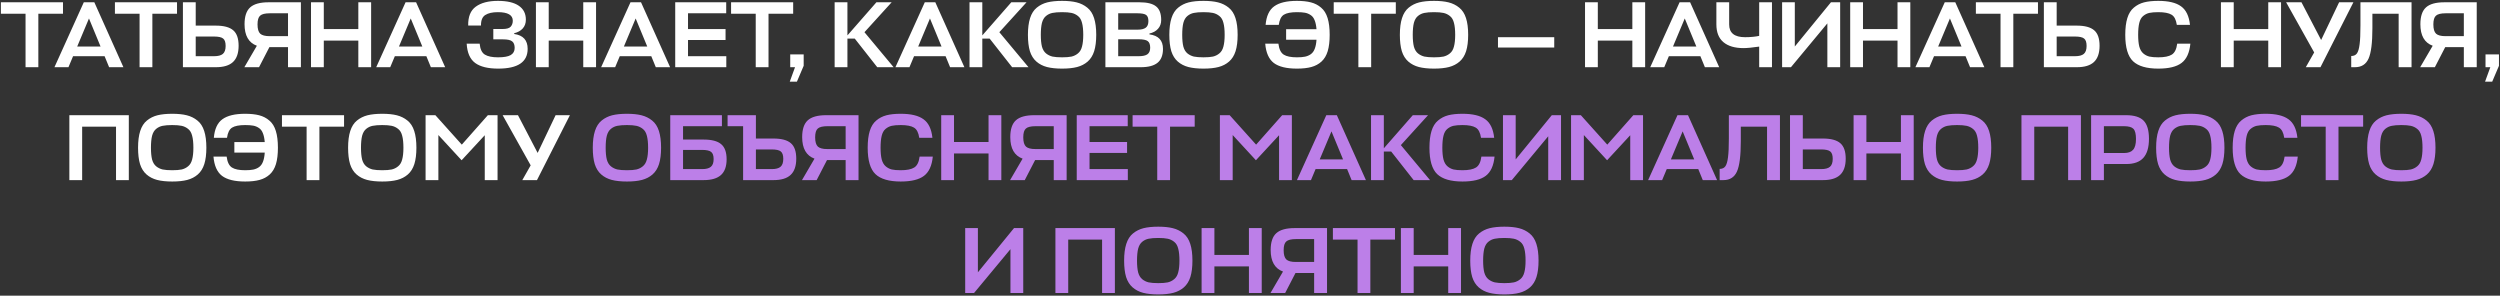
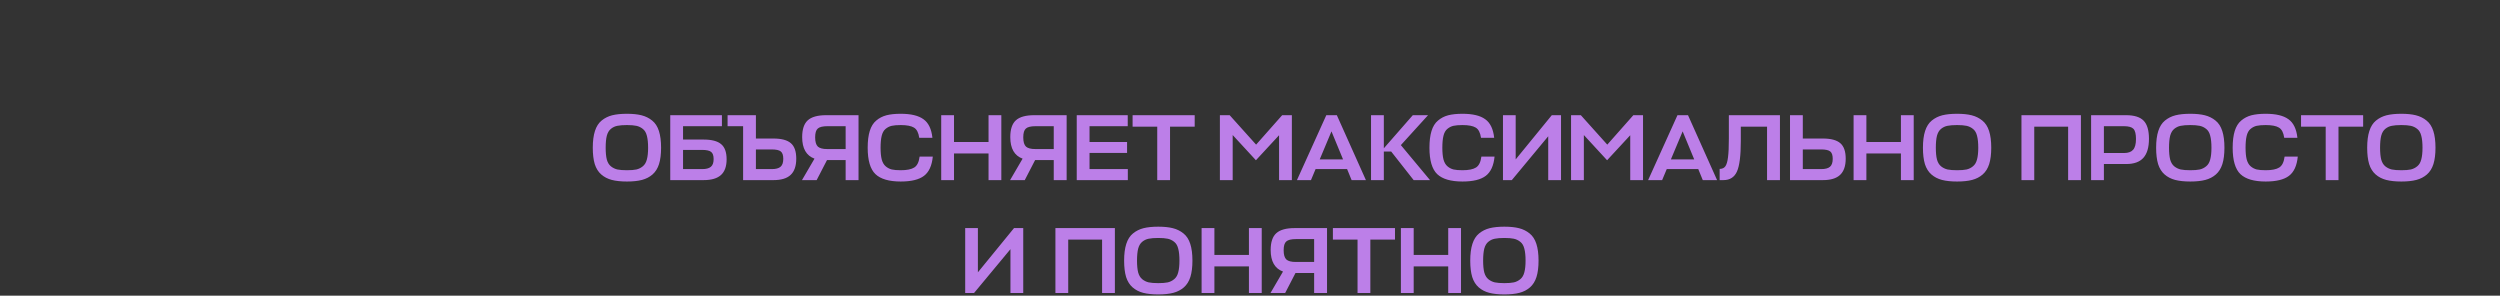
<svg xmlns="http://www.w3.org/2000/svg" width="930" height="110" viewBox="0 0 930 110" fill="none">
  <rect x="0" y="0" width="930" height="110" fill="#333333" stroke="none" />
-   <path d="M23.434 0.85V5.12H14.264V25H9.504V5.12H0.334V0.85H23.434ZM20.253 25L31.173 0.85H35.093L45.908 25H40.588L38.908 20.905H27.183L25.468 25H20.253ZM33.098 6.87L28.723 17.3H37.403L33.098 6.87ZM65.85 0.85V5.12H56.681V25H51.92V5.12H42.751V0.85H65.85ZM88.766 17.02C88.766 19.75 88.066 21.768 86.666 23.075C85.29 24.358 83.178 25 80.331 25H68.046V0.85H72.806V9.53H80.261C83.271 9.53 85.441 10.113 86.771 11.28C88.101 12.423 88.766 14.337 88.766 17.02ZM79.596 13.59H72.806V20.905H79.666C81.136 20.905 82.21 20.625 82.886 20.065C83.586 19.482 83.936 18.49 83.936 17.09C83.936 15.713 83.621 14.792 82.991 14.325C82.385 13.835 81.253 13.59 79.596 13.59ZM111.935 25H107.14V17.545H100.21L96.36 25H90.9L95.555 17.02C92.499 15.9 90.97 13.228 90.97 9.005C90.97 6.088 91.67 4 93.07 2.74C94.47 1.48 96.745 0.85 99.895 0.85H111.935V25ZM95.8 9.075C95.8 10.755 96.138 11.91 96.815 12.54C97.492 13.147 98.647 13.45 100.28 13.45H107.14V4.945H100.35C98.624 4.945 97.433 5.237 96.78 5.82C96.127 6.38 95.8 7.465 95.8 9.075ZM120.453 0.85V10.825H133.298V0.85H138.058V25H133.298V15.095H120.453V25H115.693V0.85H120.453ZM139.95 25L150.87 0.85H154.79L165.605 25H160.285L158.605 20.905H146.88L145.165 25H139.95ZM152.795 6.87L148.42 17.3H157.1L152.795 6.87ZM196.287 18.175C196.287 23.075 192.635 25.525 185.332 25.525C181.528 25.525 178.67 24.825 176.757 23.425C174.843 22.002 173.793 19.61 173.607 16.25H178.437C178.623 18.28 179.265 19.633 180.362 20.31C181.458 20.987 183.092 21.325 185.262 21.325C187.455 21.325 189.03 21.045 189.987 20.485C190.967 19.902 191.457 19.015 191.457 17.825C191.457 16.705 191.153 15.9 190.547 15.41C189.963 14.897 188.82 14.64 187.117 14.64H183.512V10.79H186.977C188.447 10.79 189.438 10.51 189.952 9.95C190.488 9.367 190.757 8.62 190.757 7.71C190.757 5.587 188.902 4.525 185.192 4.525C183.185 4.525 181.633 4.875 180.537 5.575C179.44 6.252 178.903 7.558 178.927 9.495H174.167C174.097 6.252 175.03 3.918 176.967 2.495C178.927 1.048 181.68 0.325 185.227 0.325C188.657 0.325 191.247 0.932 192.997 2.145C194.747 3.335 195.622 5.062 195.622 7.325C195.622 8.655 195.225 9.752 194.432 10.615C193.662 11.455 192.612 12.038 191.282 12.365V12.645C194.618 13.112 196.287 14.955 196.287 18.175ZM204.125 0.85V10.825H216.97V0.85H221.73V25H216.97V15.095H204.125V25H199.365V0.85H204.125ZM223.622 25L234.542 0.85H238.462L249.277 25H243.957L242.277 20.905H230.552L228.837 25H223.622ZM236.467 6.87L232.092 17.3H240.772L236.467 6.87ZM270.186 20.905V25H251.181V0.85H270.151V4.945H255.941V10.825H269.906V14.885H255.941V20.905H270.186ZM295.06 0.85V5.12H285.89V25H281.13V5.12H271.96V0.85H295.06ZM296.448 30.39H293.788L295.748 25H293.963V20.24H298.968V24.475L296.448 30.39ZM332.428 25H326.338L317.973 14.36H315.243V25H310.483V0.85H315.243V13.17L326.023 0.85H331.693L321.578 11.98L332.428 25ZM333.1 25L344.02 0.85H347.94L358.755 25H353.435L351.755 20.905H340.03L338.315 25H333.1ZM345.945 6.87L341.57 17.3H350.25L345.945 6.87ZM382.604 25H376.514L368.149 14.36H365.419V25H360.659V0.85H365.419V13.17L376.199 0.85H381.869L371.754 11.98L382.604 25ZM400.694 24.93C399.177 25.327 397.31 25.525 395.094 25.525C392.877 25.525 390.999 25.327 389.459 24.93C387.942 24.533 386.635 23.857 385.539 22.9C384.442 21.943 383.637 20.66 383.124 19.05C382.634 17.417 382.389 15.387 382.389 12.96C382.389 10.463 382.657 8.387 383.194 6.73C383.73 5.05 384.559 3.755 385.679 2.845C386.822 1.912 388.129 1.258 389.599 0.885C391.092 0.512 392.924 0.325 395.094 0.325C397.24 0.325 399.049 0.512 400.519 0.885C402.012 1.258 403.33 1.912 404.474 2.845C405.617 3.755 406.457 5.05 406.994 6.73C407.53 8.387 407.799 10.463 407.799 12.96C407.799 15.387 407.542 17.417 407.029 19.05C406.515 20.66 405.71 21.943 404.614 22.9C403.517 23.857 402.21 24.533 400.694 24.93ZM391.524 21.045C392.434 21.232 393.624 21.325 395.094 21.325C396.564 21.325 397.742 21.232 398.629 21.045C399.515 20.835 400.309 20.438 401.009 19.855C401.732 19.272 402.234 18.42 402.514 17.3C402.817 16.18 402.969 14.733 402.969 12.96C402.969 11.117 402.817 9.635 402.514 8.515C402.234 7.372 401.732 6.52 401.009 5.96C400.285 5.377 399.48 4.992 398.594 4.805C397.73 4.618 396.564 4.525 395.094 4.525C393.6 4.525 392.41 4.618 391.524 4.805C390.66 4.968 389.867 5.342 389.144 5.925C388.42 6.508 387.907 7.372 387.604 8.515C387.324 9.635 387.184 11.117 387.184 12.96C387.184 14.757 387.324 16.215 387.604 17.335C387.907 18.432 388.409 19.272 389.109 19.855C389.832 20.438 390.637 20.835 391.524 21.045ZM427.59 12.47V12.785C430.95 13.228 432.63 15.025 432.63 18.175C432.63 20.532 431.954 22.258 430.6 23.355C429.247 24.452 427.182 25 424.405 25H411.21V0.85H423.915C426.762 0.85 428.815 1.363 430.075 2.39C431.335 3.393 431.965 5.073 431.965 7.43C431.965 8.76 431.569 9.857 430.775 10.72C430.005 11.583 428.944 12.167 427.59 12.47ZM423.565 14.605H415.97V20.905H423.635C425.082 20.905 426.144 20.672 426.82 20.205C427.52 19.715 427.87 18.898 427.87 17.755C427.87 16.542 427.555 15.713 426.925 15.27C426.319 14.827 425.199 14.605 423.565 14.605ZM423.145 4.945H415.97V11.035H423.215C424.569 11.035 425.572 10.79 426.225 10.3C426.879 9.81 427.205 8.993 427.205 7.85C427.205 6.707 426.914 5.937 426.33 5.54C425.747 5.143 424.685 4.945 423.145 4.945ZM453.296 24.93C451.78 25.327 449.913 25.525 447.696 25.525C445.48 25.525 443.601 25.327 442.061 24.93C440.545 24.533 439.238 23.857 438.141 22.9C437.045 21.943 436.24 20.66 435.726 19.05C435.236 17.417 434.991 15.387 434.991 12.96C434.991 10.463 435.26 8.387 435.796 6.73C436.333 5.05 437.161 3.755 438.281 2.845C439.425 1.912 440.731 1.258 442.201 0.885C443.695 0.512 445.526 0.325 447.696 0.325C449.843 0.325 451.651 0.512 453.121 0.885C454.615 1.258 455.933 1.912 457.076 2.845C458.22 3.755 459.06 5.05 459.596 6.73C460.133 8.387 460.401 10.463 460.401 12.96C460.401 15.387 460.145 17.417 459.631 19.05C459.118 20.66 458.313 21.943 457.216 22.9C456.12 23.857 454.813 24.533 453.296 24.93ZM444.126 21.045C445.036 21.232 446.226 21.325 447.696 21.325C449.166 21.325 450.345 21.232 451.231 21.045C452.118 20.835 452.911 20.438 453.611 19.855C454.335 19.272 454.836 18.42 455.116 17.3C455.42 16.18 455.571 14.733 455.571 12.96C455.571 11.117 455.42 9.635 455.116 8.515C454.836 7.372 454.335 6.52 453.611 5.96C452.888 5.377 452.083 4.992 451.196 4.805C450.333 4.618 449.166 4.525 447.696 4.525C446.203 4.525 445.013 4.618 444.126 4.805C443.263 4.968 442.47 5.342 441.746 5.925C441.023 6.508 440.51 7.372 440.206 8.515C439.926 9.635 439.786 11.117 439.786 12.96C439.786 14.757 439.926 16.215 440.206 17.335C440.51 18.432 441.011 19.272 441.711 19.855C442.435 20.438 443.24 20.835 444.126 21.045ZM475.565 16.25C475.822 18.28 476.475 19.633 477.525 20.31C478.575 20.987 480.22 21.325 482.46 21.325C483.673 21.325 484.677 21.243 485.47 21.08C486.263 20.917 486.975 20.613 487.605 20.17C488.258 19.703 488.748 19.038 489.075 18.175C489.425 17.288 489.647 16.157 489.74 14.78H478.435V10.86H489.74C489.623 9.483 489.39 8.375 489.04 7.535C488.713 6.672 488.223 6.03 487.57 5.61C486.917 5.167 486.205 4.875 485.435 4.735C484.665 4.595 483.673 4.525 482.46 4.525C480.243 4.525 478.622 4.84 477.595 5.47C476.592 6.1 475.962 7.36 475.705 9.25H470.805C471.085 5.983 472.147 3.685 473.99 2.355C475.857 1.002 478.668 0.325 482.425 0.325C484.502 0.325 486.252 0.512 487.675 0.885C489.122 1.258 490.382 1.912 491.455 2.845C492.552 3.755 493.357 5.05 493.87 6.73C494.383 8.387 494.64 10.463 494.64 12.96C494.64 15.387 494.395 17.417 493.905 19.05C493.415 20.66 492.645 21.943 491.595 22.9C490.545 23.857 489.285 24.533 487.815 24.93C486.368 25.327 484.583 25.525 482.46 25.525C478.587 25.525 475.717 24.825 473.85 23.425C472.007 22.002 470.945 19.61 470.665 16.25H475.565ZM519.244 0.85V5.12H510.074V25H505.314V5.12H496.144V0.85H519.244ZM539.053 24.93C537.536 25.327 535.67 25.525 533.453 25.525C531.236 25.525 529.358 25.327 527.818 24.93C526.301 24.533 524.995 23.857 523.898 22.9C522.801 21.943 521.996 20.66 521.483 19.05C520.993 17.417 520.748 15.387 520.748 12.96C520.748 10.463 521.016 8.387 521.553 6.73C522.09 5.05 522.918 3.755 524.038 2.845C525.181 1.912 526.488 1.258 527.958 0.885C529.451 0.512 531.283 0.325 533.453 0.325C535.6 0.325 537.408 0.512 538.878 0.885C540.371 1.258 541.69 1.912 542.833 2.845C543.976 3.755 544.816 5.05 545.353 6.73C545.89 8.387 546.158 10.463 546.158 12.96C546.158 15.387 545.901 17.417 545.388 19.05C544.875 20.66 544.07 21.943 542.973 22.9C541.876 23.857 540.57 24.533 539.053 24.93ZM529.883 21.045C530.793 21.232 531.983 21.325 533.453 21.325C534.923 21.325 536.101 21.232 536.988 21.045C537.875 20.835 538.668 20.438 539.368 19.855C540.091 19.272 540.593 18.42 540.873 17.3C541.176 16.18 541.328 14.733 541.328 12.96C541.328 11.117 541.176 9.635 540.873 8.515C540.593 7.372 540.091 6.52 539.368 5.96C538.645 5.377 537.84 4.992 536.953 4.805C536.09 4.618 534.923 4.525 533.453 4.525C531.96 4.525 530.77 4.618 529.883 4.805C529.02 4.968 528.226 5.342 527.503 5.925C526.78 6.508 526.266 7.372 525.963 8.515C525.683 9.635 525.543 11.117 525.543 12.96C525.543 14.757 525.683 16.215 525.963 17.335C526.266 18.432 526.768 19.272 527.468 19.855C528.191 20.438 528.996 20.835 529.883 21.045ZM578.177 13.835V17.685H557.247V13.835H578.177ZM594.388 0.85V10.825H607.233V0.85H611.993V25H607.233V15.095H594.388V25H589.628V0.85H594.388ZM613.886 25L624.806 0.85H628.726L639.541 25H634.221L632.541 20.905H620.816L619.101 25H613.886ZM626.731 6.87L622.356 17.3H631.036L626.731 6.87ZM638.491 9.04V0.85H643.251V9.11C643.251 12.26 645.223 13.835 649.166 13.835C651.15 13.835 652.9 13.672 654.416 13.345V0.85H659.176V25H654.416V17.335C651.85 17.708 649.913 17.895 648.606 17.895C645.363 17.895 642.866 17.16 641.116 15.69C639.366 14.22 638.491 12.003 638.491 9.04ZM667.669 0.85V17.3L681.109 0.85H684.539V25H679.779V8.69L666.234 25H662.944V0.85H667.669ZM693.031 0.85V10.825H705.876V0.85H710.636V25H705.876V15.095H693.031V25H688.271V0.85H693.031ZM712.528 25L723.448 0.85H727.368L738.183 25H732.863L731.183 20.905H719.458L717.743 25H712.528ZM725.373 6.87L720.998 17.3H729.678L725.373 6.87ZM758.126 0.85V5.12H748.956V25H744.196V5.12H735.026V0.85H758.126ZM781.042 17.02C781.042 19.75 780.342 21.768 778.942 23.075C777.565 24.358 775.453 25 772.607 25H760.322V0.85H765.082V9.53H772.537C775.547 9.53 777.717 10.113 779.047 11.28C780.377 12.423 781.042 14.337 781.042 17.02ZM771.872 13.59H765.082V20.905H771.942C773.412 20.905 774.485 20.625 775.162 20.065C775.862 19.482 776.212 18.49 776.212 17.09C776.212 15.713 775.897 14.792 775.267 14.325C774.66 13.835 773.528 13.59 771.872 13.59ZM809.917 16.25H814.817C814.49 19.633 813.393 22.025 811.527 23.425C809.683 24.825 806.802 25.525 802.882 25.525C798.565 25.525 795.438 24.615 793.502 22.795C791.565 20.952 790.597 17.673 790.597 12.96C790.597 10.463 790.853 8.387 791.367 6.73C791.88 5.05 792.685 3.755 793.782 2.845C794.878 1.912 796.138 1.258 797.562 0.885C799.008 0.512 800.782 0.325 802.882 0.325C806.685 0.325 809.508 1.002 811.352 2.355C813.218 3.685 814.327 5.983 814.677 9.25H809.777C809.497 7.337 808.843 6.077 807.817 5.47C806.79 4.84 805.145 4.525 802.882 4.525C801.482 4.525 800.362 4.618 799.522 4.805C798.705 4.992 797.947 5.377 797.247 5.96C796.57 6.52 796.092 7.372 795.812 8.515C795.532 9.635 795.392 11.117 795.392 12.96C795.392 14.733 795.532 16.18 795.812 17.3C796.115 18.42 796.605 19.272 797.282 19.855C797.958 20.438 798.717 20.835 799.557 21.045C800.397 21.232 801.505 21.325 802.882 21.325C805.168 21.325 806.848 20.987 807.922 20.31C808.995 19.633 809.66 18.28 809.917 16.25ZM830.946 0.85V10.825H843.791V0.85H848.551V25H843.791V15.095H830.946V25H826.186V0.85H830.946ZM863.218 25H857.758L860.873 19.505L850.443 0.85H856.148L863.463 14.885L870.148 0.85H875.468L863.218 25ZM882.532 10.51C882.532 15.923 882.053 19.692 881.097 21.815C880.14 23.938 878.46 25 876.057 25H874.657V20.835C875.613 20.835 876.325 20.508 876.792 19.855C877.258 19.178 877.585 18.058 877.772 16.495C877.982 14.932 878.087 12.587 878.087 9.46V0.85H897.092V25H892.297V5.12H882.532V10.51ZM921.344 25H916.549V17.545H909.619L905.769 25H900.309L904.964 17.02C901.908 15.9 900.379 13.228 900.379 9.005C900.379 6.088 901.079 4 902.479 2.74C903.879 1.48 906.154 0.85 909.304 0.85H921.344V25ZM905.209 9.075C905.209 10.755 905.548 11.91 906.224 12.54C906.901 13.147 908.056 13.45 909.689 13.45H916.549V4.945H909.759C908.033 4.945 906.843 5.237 906.189 5.82C905.536 6.38 905.209 7.465 905.209 9.075ZM927.097 30.39H924.437L926.397 25H924.612V20.24H929.617V24.475L927.097 30.39ZM47.92 42.85V67H43.16V47.12H30.56V67H25.8V42.85H47.92ZM69.663 66.93C68.147 67.327 66.28 67.525 64.063 67.525C61.847 67.525 59.968 67.327 58.428 66.93C56.912 66.533 55.605 65.857 54.508 64.9C53.412 63.943 52.607 62.66 52.093 61.05C51.603 59.417 51.358 57.387 51.358 54.96C51.358 52.463 51.627 50.387 52.163 48.73C52.7 47.05 53.528 45.755 54.648 44.845C55.792 43.912 57.098 43.258 58.568 42.885C60.062 42.512 61.893 42.325 64.063 42.325C66.21 42.325 68.018 42.512 69.488 42.885C70.982 43.258 72.3 43.912 73.443 44.845C74.587 45.755 75.427 47.05 75.963 48.73C76.5 50.387 76.768 52.463 76.768 54.96C76.768 57.387 76.512 59.417 75.998 61.05C75.485 62.66 74.68 63.943 73.583 64.9C72.487 65.857 71.18 66.533 69.663 66.93ZM60.493 63.045C61.403 63.232 62.593 63.325 64.063 63.325C65.533 63.325 66.712 63.232 67.598 63.045C68.485 62.835 69.278 62.438 69.978 61.855C70.702 61.272 71.203 60.42 71.483 59.3C71.787 58.18 71.938 56.733 71.938 54.96C71.938 53.117 71.787 51.635 71.483 50.515C71.203 49.372 70.702 48.52 69.978 47.96C69.255 47.377 68.45 46.992 67.563 46.805C66.7 46.618 65.533 46.525 64.063 46.525C62.57 46.525 61.38 46.618 60.493 46.805C59.63 46.968 58.837 47.342 58.113 47.925C57.39 48.508 56.877 49.372 56.573 50.515C56.293 51.635 56.153 53.117 56.153 54.96C56.153 56.757 56.293 58.215 56.573 59.335C56.877 60.432 57.378 61.272 58.078 61.855C58.802 62.438 59.607 62.835 60.493 63.045ZM84.31 58.25C84.567 60.28 85.22 61.633 86.27 62.31C87.32 62.987 88.965 63.325 91.205 63.325C92.418 63.325 93.422 63.243 94.215 63.08C95.008 62.917 95.72 62.613 96.35 62.17C97.003 61.703 97.493 61.038 97.82 60.175C98.17 59.288 98.392 58.157 98.485 56.78H87.18V52.86H98.485C98.368 51.483 98.135 50.375 97.785 49.535C97.458 48.672 96.968 48.03 96.315 47.61C95.662 47.167 94.95 46.875 94.18 46.735C93.41 46.595 92.418 46.525 91.205 46.525C88.988 46.525 87.367 46.84 86.34 47.47C85.337 48.1 84.707 49.36 84.45 51.25H79.55C79.83 47.983 80.892 45.685 82.735 44.355C84.602 43.002 87.413 42.325 91.17 42.325C93.247 42.325 94.997 42.512 96.42 42.885C97.867 43.258 99.127 43.912 100.2 44.845C101.297 45.755 102.102 47.05 102.615 48.73C103.128 50.387 103.385 52.463 103.385 54.96C103.385 57.387 103.14 59.417 102.65 61.05C102.16 62.66 101.39 63.943 100.34 64.9C99.29 65.857 98.03 66.533 96.56 66.93C95.113 67.327 93.328 67.525 91.205 67.525C87.332 67.525 84.462 66.825 82.595 65.425C80.752 64.002 79.69 61.61 79.41 58.25H84.31ZM127.989 42.85V47.12H118.819V67H114.059V47.12H104.889V42.85H127.989ZM147.798 66.93C146.281 67.327 144.415 67.525 142.198 67.525C139.981 67.525 138.103 67.327 136.563 66.93C135.046 66.533 133.74 65.857 132.643 64.9C131.546 63.943 130.741 62.66 130.228 61.05C129.738 59.417 129.493 57.387 129.493 54.96C129.493 52.463 129.761 50.387 130.298 48.73C130.835 47.05 131.663 45.755 132.783 44.845C133.926 43.912 135.233 43.258 136.703 42.885C138.196 42.512 140.028 42.325 142.198 42.325C144.345 42.325 146.153 42.512 147.623 42.885C149.116 43.258 150.435 43.912 151.578 44.845C152.721 45.755 153.561 47.05 154.098 48.73C154.635 50.387 154.903 52.463 154.903 54.96C154.903 57.387 154.646 59.417 154.133 61.05C153.62 62.66 152.815 63.943 151.718 64.9C150.621 65.857 149.315 66.533 147.798 66.93ZM138.628 63.045C139.538 63.232 140.728 63.325 142.198 63.325C143.668 63.325 144.846 63.232 145.733 63.045C146.62 62.835 147.413 62.438 148.113 61.855C148.836 61.272 149.338 60.42 149.618 59.3C149.921 58.18 150.073 56.733 150.073 54.96C150.073 53.117 149.921 51.635 149.618 50.515C149.338 49.372 148.836 48.52 148.113 47.96C147.39 47.377 146.585 46.992 145.698 46.805C144.835 46.618 143.668 46.525 142.198 46.525C140.705 46.525 139.515 46.618 138.628 46.805C137.765 46.968 136.971 47.342 136.248 47.925C135.525 48.508 135.011 49.372 134.708 50.515C134.428 51.635 134.288 53.117 134.288 54.96C134.288 56.757 134.428 58.215 134.708 59.335C135.011 60.432 135.513 61.272 136.213 61.855C136.936 62.438 137.741 62.835 138.628 63.045ZM171.72 59.615L163.075 50.235V67H158.315V42.85H161.955L171.79 53.805L181.485 42.85H185.09V67H180.33V50.305L171.72 59.615ZM199.756 67H194.296L197.411 61.505L186.981 42.85H192.686L200.001 56.885L206.686 42.85H212.006L199.756 67Z" fill="white" />
  <path d="M238.819 66.93C237.302 67.327 235.435 67.525 233.219 67.525C231.002 67.525 229.124 67.327 227.584 66.93C226.067 66.533 224.76 65.857 223.664 64.9C222.567 63.943 221.762 62.66 221.249 61.05C220.759 59.417 220.514 57.387 220.514 54.96C220.514 52.463 220.782 50.387 221.319 48.73C221.855 47.05 222.684 45.755 223.804 44.845C224.947 43.912 226.254 43.258 227.724 42.885C229.217 42.512 231.049 42.325 233.219 42.325C235.365 42.325 237.174 42.512 238.644 42.885C240.137 43.258 241.455 43.912 242.599 44.845C243.742 45.755 244.582 47.05 245.119 48.73C245.655 50.387 245.924 52.463 245.924 54.96C245.924 57.387 245.667 59.417 245.154 61.05C244.64 62.66 243.835 63.943 242.739 64.9C241.642 65.857 240.335 66.533 238.819 66.93ZM229.649 63.045C230.559 63.232 231.749 63.325 233.219 63.325C234.689 63.325 235.867 63.232 236.754 63.045C237.64 62.835 238.434 62.438 239.134 61.855C239.857 61.272 240.359 60.42 240.639 59.3C240.942 58.18 241.094 56.733 241.094 54.96C241.094 53.117 240.942 51.635 240.639 50.515C240.359 49.372 239.857 48.52 239.134 47.96C238.41 47.377 237.605 46.992 236.719 46.805C235.855 46.618 234.689 46.525 233.219 46.525C231.725 46.525 230.535 46.618 229.649 46.805C228.785 46.968 227.992 47.342 227.269 47.925C226.545 48.508 226.032 49.372 225.729 50.515C225.449 51.635 225.309 53.117 225.309 54.96C225.309 56.757 225.449 58.215 225.729 59.335C226.032 60.432 226.534 61.272 227.234 61.855C227.957 62.438 228.762 62.835 229.649 63.045ZM268.27 53.63C269.624 54.75 270.3 56.628 270.3 59.265C270.3 61.902 269.6 63.85 268.2 65.11C266.8 66.37 264.665 67 261.795 67H249.335V42.85H268.55V46.945H254.095V51.915H261.725C264.759 51.915 266.94 52.487 268.27 53.63ZM261.165 55.765H254.095V62.905H261.235C262.682 62.905 263.744 62.625 264.42 62.065C265.12 61.505 265.47 60.548 265.47 59.195C265.47 57.865 265.155 56.967 264.525 56.5C263.919 56.01 262.799 55.765 261.165 55.765ZM296.21 59.02C296.21 61.75 295.51 63.768 294.11 65.075C292.733 66.358 290.622 67 287.775 67H276.435V46.945H270.66V42.85H281.195V51.53H287.705C290.715 51.53 292.885 52.113 294.215 53.28C295.545 54.423 296.21 56.337 296.21 59.02ZM287.04 55.59H281.195V62.905H287.11C288.58 62.905 289.653 62.625 290.33 62.065C291.03 61.482 291.38 60.49 291.38 59.09C291.38 57.737 291.065 56.815 290.435 56.325C289.828 55.835 288.697 55.59 287.04 55.59ZM319.372 67H314.577V59.545H307.647L303.797 67H298.337L302.992 59.02C299.935 57.9 298.407 55.228 298.407 51.005C298.407 48.088 299.107 46 300.507 44.74C301.907 43.48 304.182 42.85 307.332 42.85H319.372V67ZM303.237 51.075C303.237 52.755 303.575 53.91 304.252 54.54C304.928 55.147 306.083 55.45 307.717 55.45H314.577V46.945H307.787C306.06 46.945 304.87 47.237 304.217 47.82C303.563 48.38 303.237 49.465 303.237 51.075ZM342.099 58.25H346.999C346.673 61.633 345.576 64.025 343.709 65.425C341.866 66.825 338.984 67.525 335.064 67.525C330.748 67.525 327.621 66.615 325.684 64.795C323.748 62.952 322.779 59.673 322.779 54.96C322.779 52.463 323.036 50.387 323.549 48.73C324.063 47.05 324.868 45.755 325.964 44.845C327.061 43.912 328.321 43.258 329.744 42.885C331.191 42.512 332.964 42.325 335.064 42.325C338.868 42.325 341.691 43.002 343.534 44.355C345.401 45.685 346.509 47.983 346.859 51.25H341.959C341.679 49.337 341.026 48.077 339.999 47.47C338.973 46.84 337.328 46.525 335.064 46.525C333.664 46.525 332.544 46.618 331.704 46.805C330.888 46.992 330.129 47.377 329.429 47.96C328.753 48.52 328.274 49.372 327.994 50.515C327.714 51.635 327.574 53.117 327.574 54.96C327.574 56.733 327.714 58.18 327.994 59.3C328.298 60.42 328.788 61.272 329.464 61.855C330.141 62.438 330.899 62.835 331.739 63.045C332.579 63.232 333.688 63.325 335.064 63.325C337.351 63.325 339.031 62.987 340.104 62.31C341.178 61.633 341.843 60.28 342.099 58.25ZM354.891 42.85V52.825H367.736V42.85H372.496V67H367.736V57.095H354.891V67H350.131V42.85H354.891ZM396.789 67H391.994V59.545H385.064L381.214 67H375.754L380.409 59.02C377.352 57.9 375.824 55.228 375.824 51.005C375.824 48.088 376.524 46 377.924 44.74C379.324 43.48 381.599 42.85 384.749 42.85H396.789V67ZM380.654 51.075C380.654 52.755 380.992 53.91 381.669 54.54C382.345 55.147 383.5 55.45 385.134 55.45H391.994V46.945H385.204C383.477 46.945 382.287 47.237 381.634 47.82C380.98 48.38 380.654 49.465 380.654 51.075ZM419.551 62.905V67H400.546V42.85H419.516V46.945H405.306V52.825H419.271V56.885H405.306V62.905H419.551ZM444.425 42.85V47.12H435.255V67H430.495V47.12H421.325V42.85H444.425ZM467.203 59.615L458.558 50.235V67H453.798V42.85H457.438L467.273 53.805L476.968 42.85H480.573V67H475.813V50.305L467.203 59.615ZM482.465 67L493.385 42.85H497.305L508.12 67H502.8L501.12 62.905H489.395L487.68 67H482.465ZM495.31 48.87L490.935 59.3H499.615L495.31 48.87ZM531.969 67H525.879L517.514 56.36H514.784V67H510.024V42.85H514.784V55.17L525.564 42.85H531.234L521.119 53.98L531.969 67ZM551.074 58.25H555.974C555.647 61.633 554.551 64.025 552.684 65.425C550.841 66.825 547.959 67.525 544.039 67.525C539.722 67.525 536.596 66.615 534.659 64.795C532.722 62.952 531.754 59.673 531.754 54.96C531.754 52.463 532.011 50.387 532.524 48.73C533.037 47.05 533.842 45.755 534.939 44.845C536.036 43.912 537.296 43.258 538.719 42.885C540.166 42.512 541.939 42.325 544.039 42.325C547.842 42.325 550.666 43.002 552.509 44.355C554.376 45.685 555.484 47.983 555.834 51.25H550.934C550.654 49.337 550.001 48.077 548.974 47.47C547.947 46.84 546.302 46.525 544.039 46.525C542.639 46.525 541.519 46.618 540.679 46.805C539.862 46.992 539.104 47.377 538.404 47.96C537.727 48.52 537.249 49.372 536.969 50.515C536.689 51.635 536.549 53.117 536.549 54.96C536.549 56.733 536.689 58.18 536.969 59.3C537.272 60.42 537.762 61.272 538.439 61.855C539.116 62.438 539.874 62.835 540.714 63.045C541.554 63.232 542.662 63.325 544.039 63.325C546.326 63.325 548.006 62.987 549.079 62.31C550.152 61.633 550.817 60.28 551.074 58.25ZM563.831 42.85V59.3L577.271 42.85H580.701V67H575.941V50.69L562.396 67H559.106V42.85H563.831ZM597.838 59.615L589.193 50.235V67H584.433V42.85H588.073L597.908 53.805L607.603 42.85H611.208V67H606.448V50.305L597.838 59.615ZM613.1 67L624.02 42.85H627.94L638.755 67H633.435L631.755 62.905H620.03L618.315 67H613.1ZM625.945 48.87L621.57 59.3H630.25L625.945 48.87ZM647.58 52.51C647.58 57.923 647.102 61.692 646.145 63.815C645.189 65.938 643.509 67 641.105 67H639.705V62.835C640.662 62.835 641.374 62.508 641.84 61.855C642.307 61.178 642.634 60.058 642.82 58.495C643.03 56.932 643.135 54.587 643.135 51.46V42.85H662.14V67H657.345V47.12H647.58V52.51ZM686.603 59.02C686.603 61.75 685.903 63.768 684.503 65.075C683.126 66.358 681.015 67 678.168 67H665.883V42.85H670.643V51.53H678.098C681.108 51.53 683.278 52.113 684.608 53.28C685.938 54.423 686.603 56.337 686.603 59.02ZM677.433 55.59H670.643V62.905H677.503C678.973 62.905 680.046 62.625 680.723 62.065C681.423 61.482 681.773 60.49 681.773 59.09C681.773 57.713 681.458 56.792 680.828 56.325C680.221 55.835 679.09 55.59 677.433 55.59ZM694.296 42.85V52.825H707.141V42.85H711.901V67H707.141V57.095H694.296V67H689.536V42.85H694.296ZM733.638 66.93C732.121 67.327 730.255 67.525 728.038 67.525C725.821 67.525 723.943 67.327 722.403 66.93C720.886 66.533 719.58 65.857 718.483 64.9C717.386 63.943 716.581 62.66 716.068 61.05C715.578 59.417 715.333 57.387 715.333 54.96C715.333 52.463 715.601 50.387 716.138 48.73C716.675 47.05 717.503 45.755 718.623 44.845C719.766 43.912 721.073 43.258 722.543 42.885C724.036 42.512 725.868 42.325 728.038 42.325C730.185 42.325 731.993 42.512 733.463 42.885C734.956 43.258 736.275 43.912 737.418 44.845C738.561 45.755 739.401 47.05 739.938 48.73C740.475 50.387 740.743 52.463 740.743 54.96C740.743 57.387 740.486 59.417 739.973 61.05C739.46 62.66 738.655 63.943 737.558 64.9C736.461 65.857 735.155 66.533 733.638 66.93ZM724.468 63.045C725.378 63.232 726.568 63.325 728.038 63.325C729.508 63.325 730.686 63.232 731.573 63.045C732.46 62.835 733.253 62.438 733.953 61.855C734.676 61.272 735.178 60.42 735.458 59.3C735.761 58.18 735.913 56.733 735.913 54.96C735.913 53.117 735.761 51.635 735.458 50.515C735.178 49.372 734.676 48.52 733.953 47.96C733.23 47.377 732.425 46.992 731.538 46.805C730.675 46.618 729.508 46.525 728.038 46.525C726.545 46.525 725.355 46.618 724.468 46.805C723.605 46.968 722.811 47.342 722.088 47.925C721.365 48.508 720.851 49.372 720.548 50.515C720.268 51.635 720.128 53.117 720.128 54.96C720.128 56.757 720.268 58.215 720.548 59.335C720.851 60.432 721.353 61.272 722.053 61.855C722.776 62.438 723.581 62.835 724.468 63.045ZM774.102 42.85V67H769.342V47.12H756.742V67H751.982V42.85H774.102ZM799.415 51.635C799.415 54.832 798.715 57.2 797.315 58.74C795.938 60.257 793.827 61.015 790.98 61.015H782.65V67H777.89V42.85H790.91C793.92 42.85 796.09 43.527 797.42 44.88C798.75 46.233 799.415 48.485 799.415 51.635ZM790.105 46.945H782.65V56.92H790.175C791.692 56.92 792.8 56.523 793.5 55.73C794.223 54.937 794.585 53.595 794.585 51.705C794.585 49.838 794.27 48.578 793.64 47.925C793.01 47.272 791.832 46.945 790.105 46.945ZM820.386 66.93C818.869 67.327 817.003 67.525 814.786 67.525C812.569 67.525 810.691 67.327 809.151 66.93C807.634 66.533 806.328 65.857 805.231 64.9C804.134 63.943 803.329 62.66 802.816 61.05C802.326 59.417 802.081 57.387 802.081 54.96C802.081 52.463 802.349 50.387 802.886 48.73C803.423 47.05 804.251 45.755 805.371 44.845C806.514 43.912 807.821 43.258 809.291 42.885C810.784 42.512 812.616 42.325 814.786 42.325C816.933 42.325 818.741 42.512 820.211 42.885C821.704 43.258 823.023 43.912 824.166 44.845C825.309 45.755 826.149 47.05 826.686 48.73C827.223 50.387 827.491 52.463 827.491 54.96C827.491 57.387 827.234 59.417 826.721 61.05C826.208 62.66 825.403 63.943 824.306 64.9C823.209 65.857 821.903 66.533 820.386 66.93ZM811.216 63.045C812.126 63.232 813.316 63.325 814.786 63.325C816.256 63.325 817.434 63.232 818.321 63.045C819.208 62.835 820.001 62.438 820.701 61.855C821.424 61.272 821.926 60.42 822.206 59.3C822.509 58.18 822.661 56.733 822.661 54.96C822.661 53.117 822.509 51.635 822.206 50.515C821.926 49.372 821.424 48.52 820.701 47.96C819.978 47.377 819.173 46.992 818.286 46.805C817.423 46.618 816.256 46.525 814.786 46.525C813.293 46.525 812.103 46.618 811.216 46.805C810.353 46.968 809.559 47.342 808.836 47.925C808.113 48.508 807.599 49.372 807.296 50.515C807.016 51.635 806.876 53.117 806.876 54.96C806.876 56.757 807.016 58.215 807.296 59.335C807.599 60.432 808.101 61.272 808.801 61.855C809.524 62.438 810.329 62.835 811.216 63.045ZM849.873 58.25H854.773C854.446 61.633 853.349 64.025 851.483 65.425C849.639 66.825 846.758 67.525 842.838 67.525C838.521 67.525 835.394 66.615 833.458 64.795C831.521 62.952 830.553 59.673 830.553 54.96C830.553 52.463 830.809 50.387 831.323 48.73C831.836 47.05 832.641 45.755 833.738 44.845C834.834 43.912 836.094 43.258 837.518 42.885C838.964 42.512 840.738 42.325 842.838 42.325C846.641 42.325 849.464 43.002 851.308 44.355C853.174 45.685 854.283 47.983 854.633 51.25H849.733C849.453 49.337 848.799 48.077 847.773 47.47C846.746 46.84 845.101 46.525 842.838 46.525C841.438 46.525 840.318 46.618 839.478 46.805C838.661 46.992 837.903 47.377 837.203 47.96C836.526 48.52 836.048 49.372 835.768 50.515C835.488 51.635 835.348 53.117 835.348 54.96C835.348 56.733 835.488 58.18 835.768 59.3C836.071 60.42 836.561 61.272 837.238 61.855C837.914 62.438 838.673 62.835 839.513 63.045C840.353 63.232 841.461 63.325 842.838 63.325C845.124 63.325 846.804 62.987 847.878 62.31C848.951 61.633 849.616 60.28 849.873 58.25ZM879.088 42.85V47.12H869.918V67H865.158V47.12H855.988V42.85H879.088ZM898.897 66.93C897.38 67.327 895.513 67.525 893.297 67.525C891.08 67.525 889.202 67.327 887.662 66.93C886.145 66.533 884.838 65.857 883.742 64.9C882.645 63.943 881.84 62.66 881.327 61.05C880.837 59.417 880.592 57.387 880.592 54.96C880.592 52.463 880.86 50.387 881.397 48.73C881.933 47.05 882.762 45.755 883.882 44.845C885.025 43.912 886.332 43.258 887.802 42.885C889.295 42.512 891.127 42.325 893.297 42.325C895.443 42.325 897.252 42.512 898.722 42.885C900.215 43.258 901.533 43.912 902.677 44.845C903.82 45.755 904.66 47.05 905.197 48.73C905.733 50.387 906.002 52.463 906.002 54.96C906.002 57.387 905.745 59.417 905.232 61.05C904.718 62.66 903.913 63.943 902.817 64.9C901.72 65.857 900.413 66.533 898.897 66.93ZM889.727 63.045C890.637 63.232 891.827 63.325 893.297 63.325C894.767 63.325 895.945 63.232 896.832 63.045C897.718 62.835 898.512 62.438 899.212 61.855C899.935 61.272 900.437 60.42 900.717 59.3C901.02 58.18 901.172 56.733 901.172 54.96C901.172 53.117 901.02 51.635 900.717 50.515C900.437 49.372 899.935 48.52 899.212 47.96C898.488 47.377 897.683 46.992 896.797 46.805C895.933 46.618 894.767 46.525 893.297 46.525C891.803 46.525 890.613 46.618 889.727 46.805C888.863 46.968 888.07 47.342 887.347 47.925C886.623 48.508 886.11 49.372 885.807 50.515C885.527 51.635 885.387 53.117 885.387 54.96C885.387 56.757 885.527 58.215 885.807 59.335C886.11 60.432 886.612 61.272 887.312 61.855C888.035 62.438 888.84 62.835 889.727 63.045ZM363.777 84.85V101.3L377.217 84.85H380.647V109H375.887V92.69L362.342 109H359.052V84.85H363.777ZM414.737 84.85V109H409.977V89.12H397.377V109H392.617V84.85H414.737ZM436.48 108.93C434.963 109.327 433.096 109.525 430.88 109.525C428.663 109.525 426.785 109.327 425.245 108.93C423.728 108.533 422.421 107.857 421.325 106.9C420.228 105.943 419.423 104.66 418.91 103.05C418.42 101.417 418.175 99.387 418.175 96.96C418.175 94.463 418.443 92.387 418.98 90.73C419.516 89.05 420.345 87.755 421.465 86.845C422.608 85.912 423.915 85.258 425.385 84.885C426.878 84.512 428.71 84.325 430.88 84.325C433.026 84.325 434.835 84.512 436.305 84.885C437.798 85.258 439.116 85.912 440.26 86.845C441.403 87.755 442.243 89.05 442.78 90.73C443.316 92.387 443.585 94.463 443.585 96.96C443.585 99.387 443.328 101.417 442.815 103.05C442.301 104.66 441.496 105.943 440.4 106.9C439.303 107.857 437.996 108.533 436.48 108.93ZM427.31 105.045C428.22 105.232 429.41 105.325 430.88 105.325C432.35 105.325 433.528 105.232 434.415 105.045C435.301 104.835 436.095 104.438 436.795 103.855C437.518 103.272 438.02 102.42 438.3 101.3C438.603 100.18 438.755 98.733 438.755 96.96C438.755 95.117 438.603 93.635 438.3 92.515C438.02 91.372 437.518 90.52 436.795 89.96C436.071 89.377 435.266 88.992 434.38 88.805C433.516 88.618 432.35 88.525 430.88 88.525C429.386 88.525 428.196 88.618 427.31 88.805C426.446 88.968 425.653 89.342 424.93 89.925C424.206 90.508 423.693 91.372 423.39 92.515C423.11 93.635 422.97 95.117 422.97 96.96C422.97 98.757 423.11 100.215 423.39 101.335C423.693 102.432 424.195 103.272 424.895 103.855C425.618 104.438 426.423 104.835 427.31 105.045ZM451.756 84.85V94.825H464.601V84.85H469.361V109H464.601V99.095H451.756V109H446.996V84.85H451.756ZM493.654 109H488.859V101.545H481.929L478.079 109H472.619L477.274 101.02C474.217 99.9 472.689 97.228 472.689 93.005C472.689 90.088 473.389 88 474.789 86.74C476.189 85.48 478.464 84.85 481.614 84.85H493.654V109ZM477.519 93.075C477.519 94.755 477.857 95.91 478.534 96.54C479.211 97.147 480.366 97.45 481.999 97.45H488.859V88.945H482.069C480.342 88.945 479.152 89.237 478.499 89.82C477.846 90.38 477.519 91.465 477.519 93.075ZM518.936 84.85V89.12H509.766V109H505.006V89.12H495.836V84.85H518.936ZM525.892 84.85V94.825H538.737V84.85H543.497V109H538.737V99.095H525.892V109H521.132V84.85H525.892ZM565.235 108.93C563.718 109.327 561.851 109.525 559.635 109.525C557.418 109.525 555.54 109.327 554 108.93C552.483 108.533 551.176 107.857 550.08 106.9C548.983 105.943 548.178 104.66 547.665 103.05C547.175 101.417 546.93 99.387 546.93 96.96C546.93 94.463 547.198 92.387 547.735 90.73C548.271 89.05 549.1 87.755 550.22 86.845C551.363 85.912 552.67 85.258 554.14 84.885C555.633 84.512 557.465 84.325 559.635 84.325C561.781 84.325 563.59 84.512 565.06 84.885C566.553 85.258 567.871 85.912 569.015 86.845C570.158 87.755 570.998 89.05 571.535 90.73C572.071 92.387 572.34 94.463 572.34 96.96C572.34 99.387 572.083 101.417 571.57 103.05C571.056 104.66 570.251 105.943 569.155 106.9C568.058 107.857 566.751 108.533 565.235 108.93ZM556.065 105.045C556.975 105.232 558.165 105.325 559.635 105.325C561.105 105.325 562.283 105.232 563.17 105.045C564.056 104.835 564.85 104.438 565.55 103.855C566.273 103.272 566.775 102.42 567.055 101.3C567.358 100.18 567.51 98.733 567.51 96.96C567.51 95.117 567.358 93.635 567.055 92.515C566.775 91.372 566.273 90.52 565.55 89.96C564.826 89.377 564.021 88.992 563.135 88.805C562.271 88.618 561.105 88.525 559.635 88.525C558.141 88.525 556.951 88.618 556.065 88.805C555.201 88.968 554.408 89.342 553.685 89.925C552.961 90.508 552.448 91.372 552.145 92.515C551.865 93.635 551.725 95.117 551.725 96.96C551.725 98.757 551.865 100.215 552.145 101.335C552.448 102.432 552.95 103.272 553.65 103.855C554.373 104.438 555.178 104.835 556.065 105.045Z" fill="#BC7FE8" />
</svg>